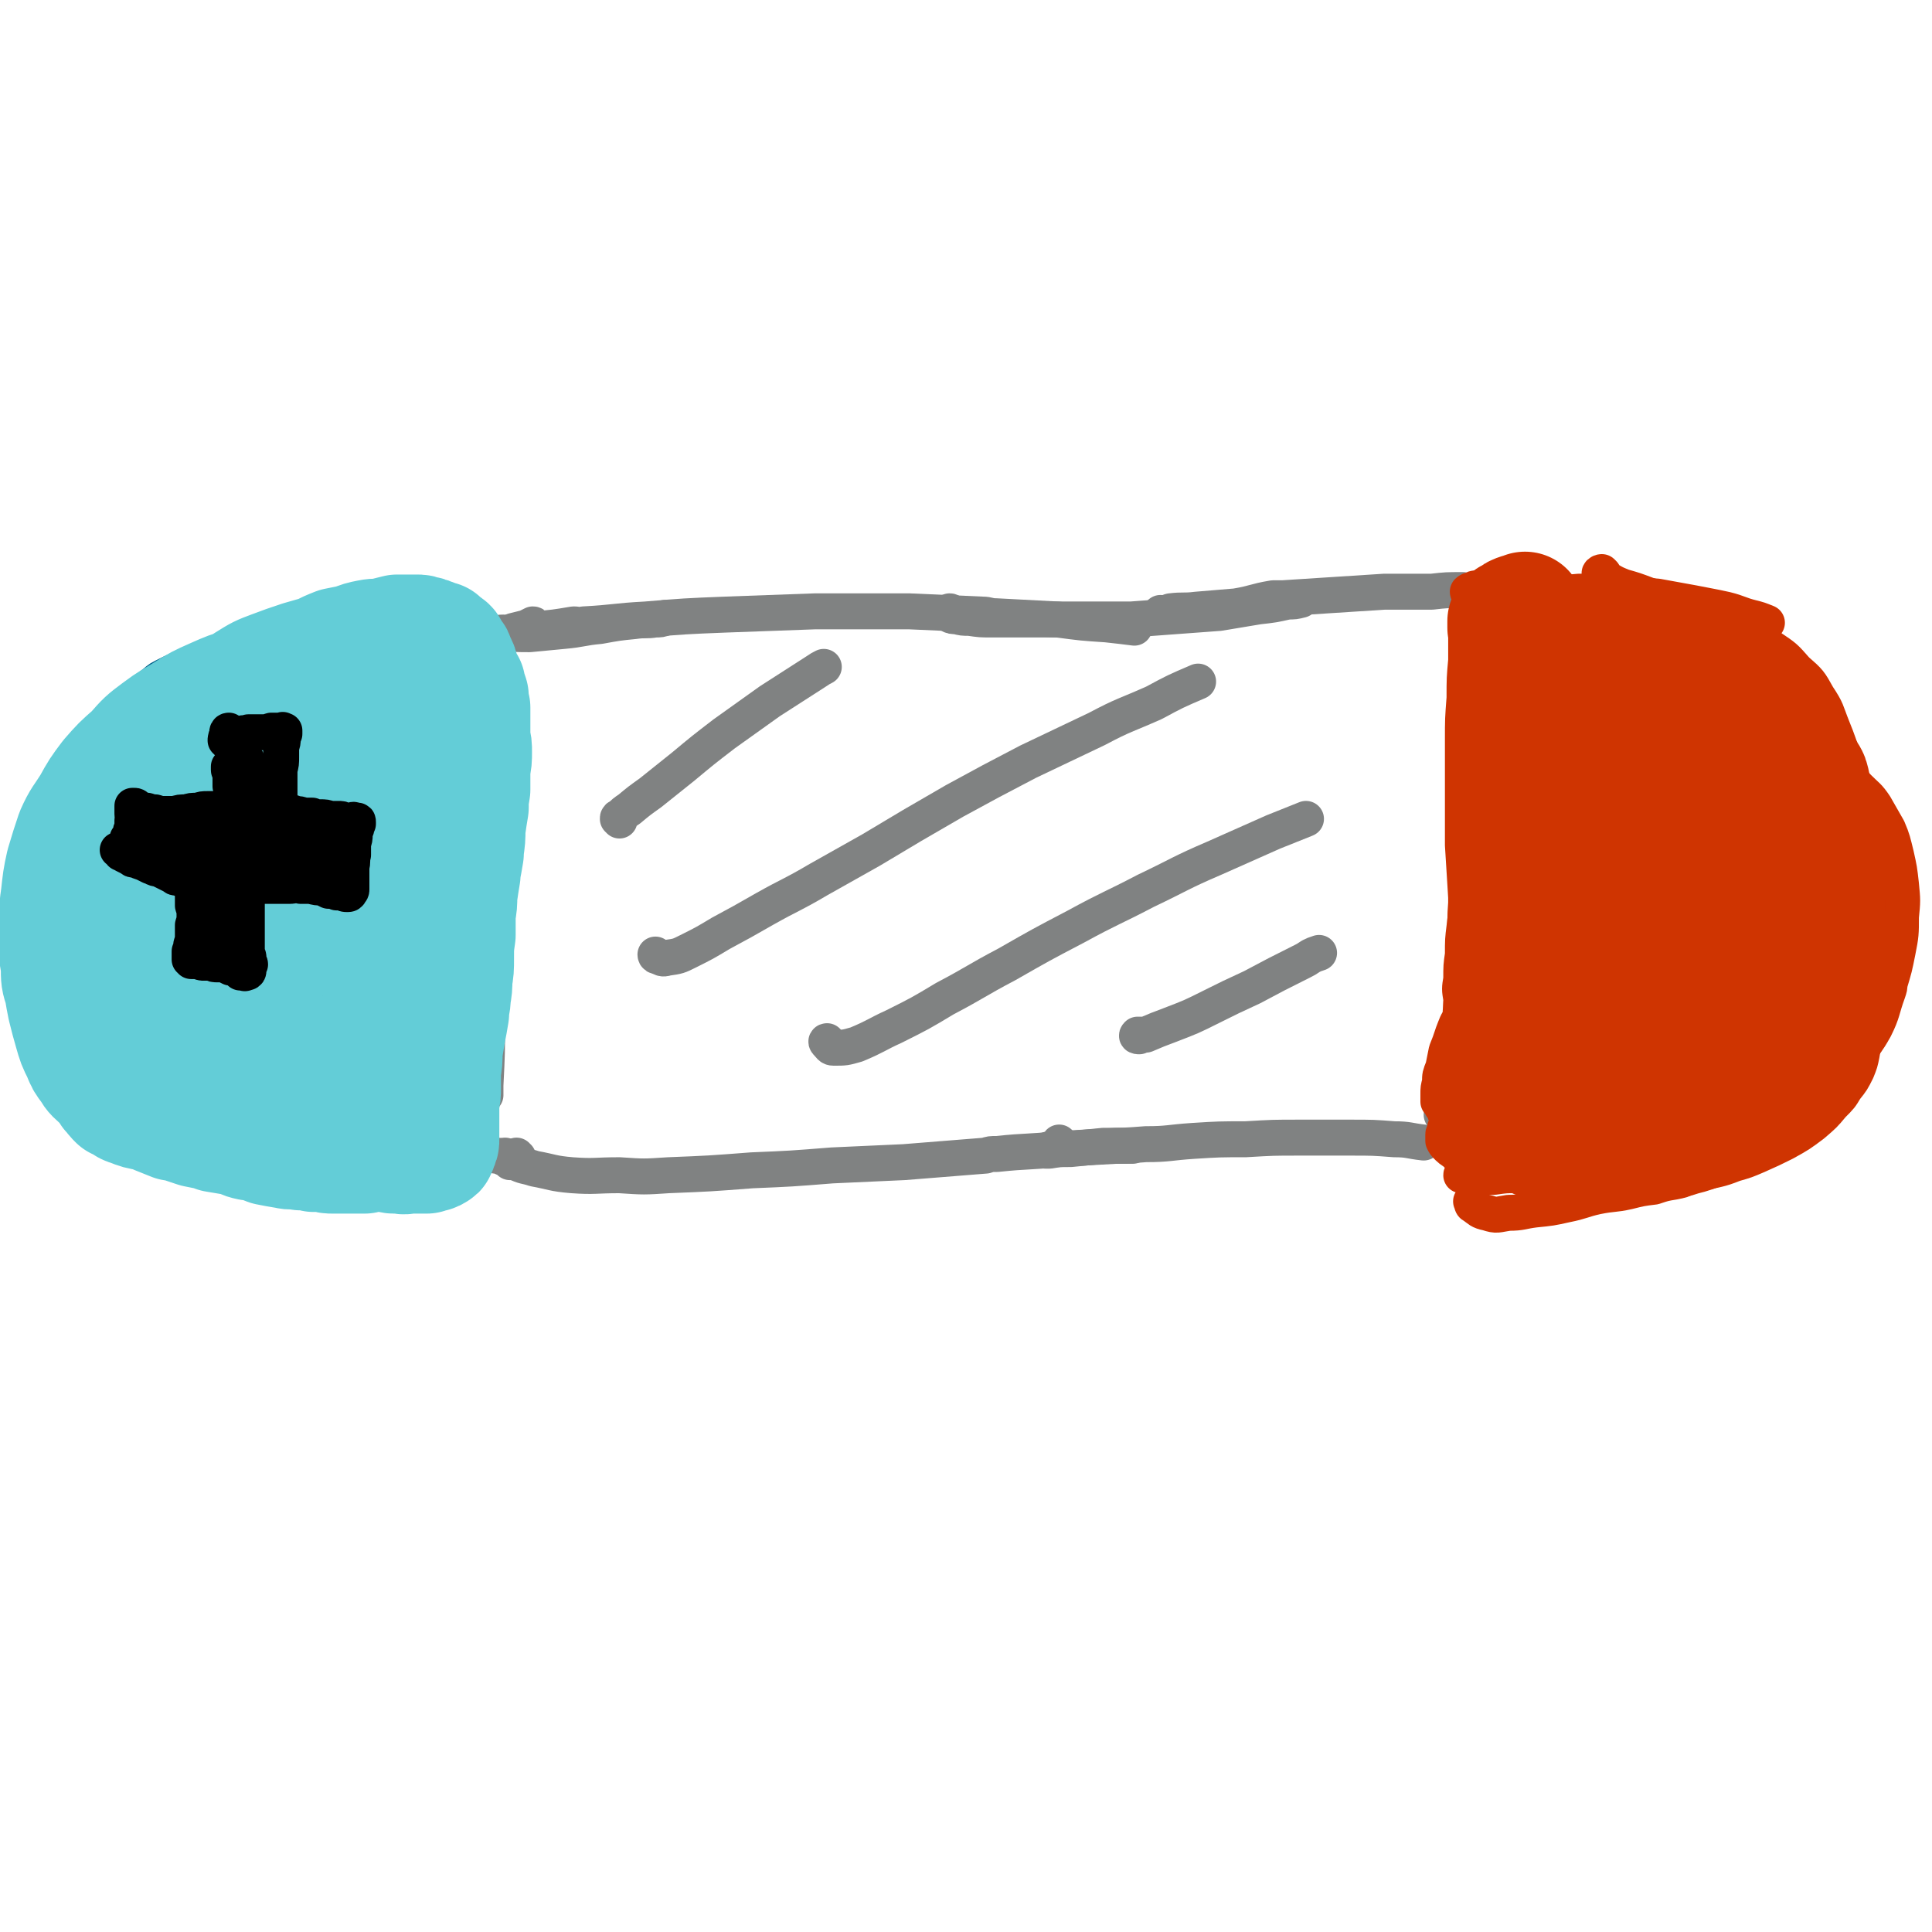
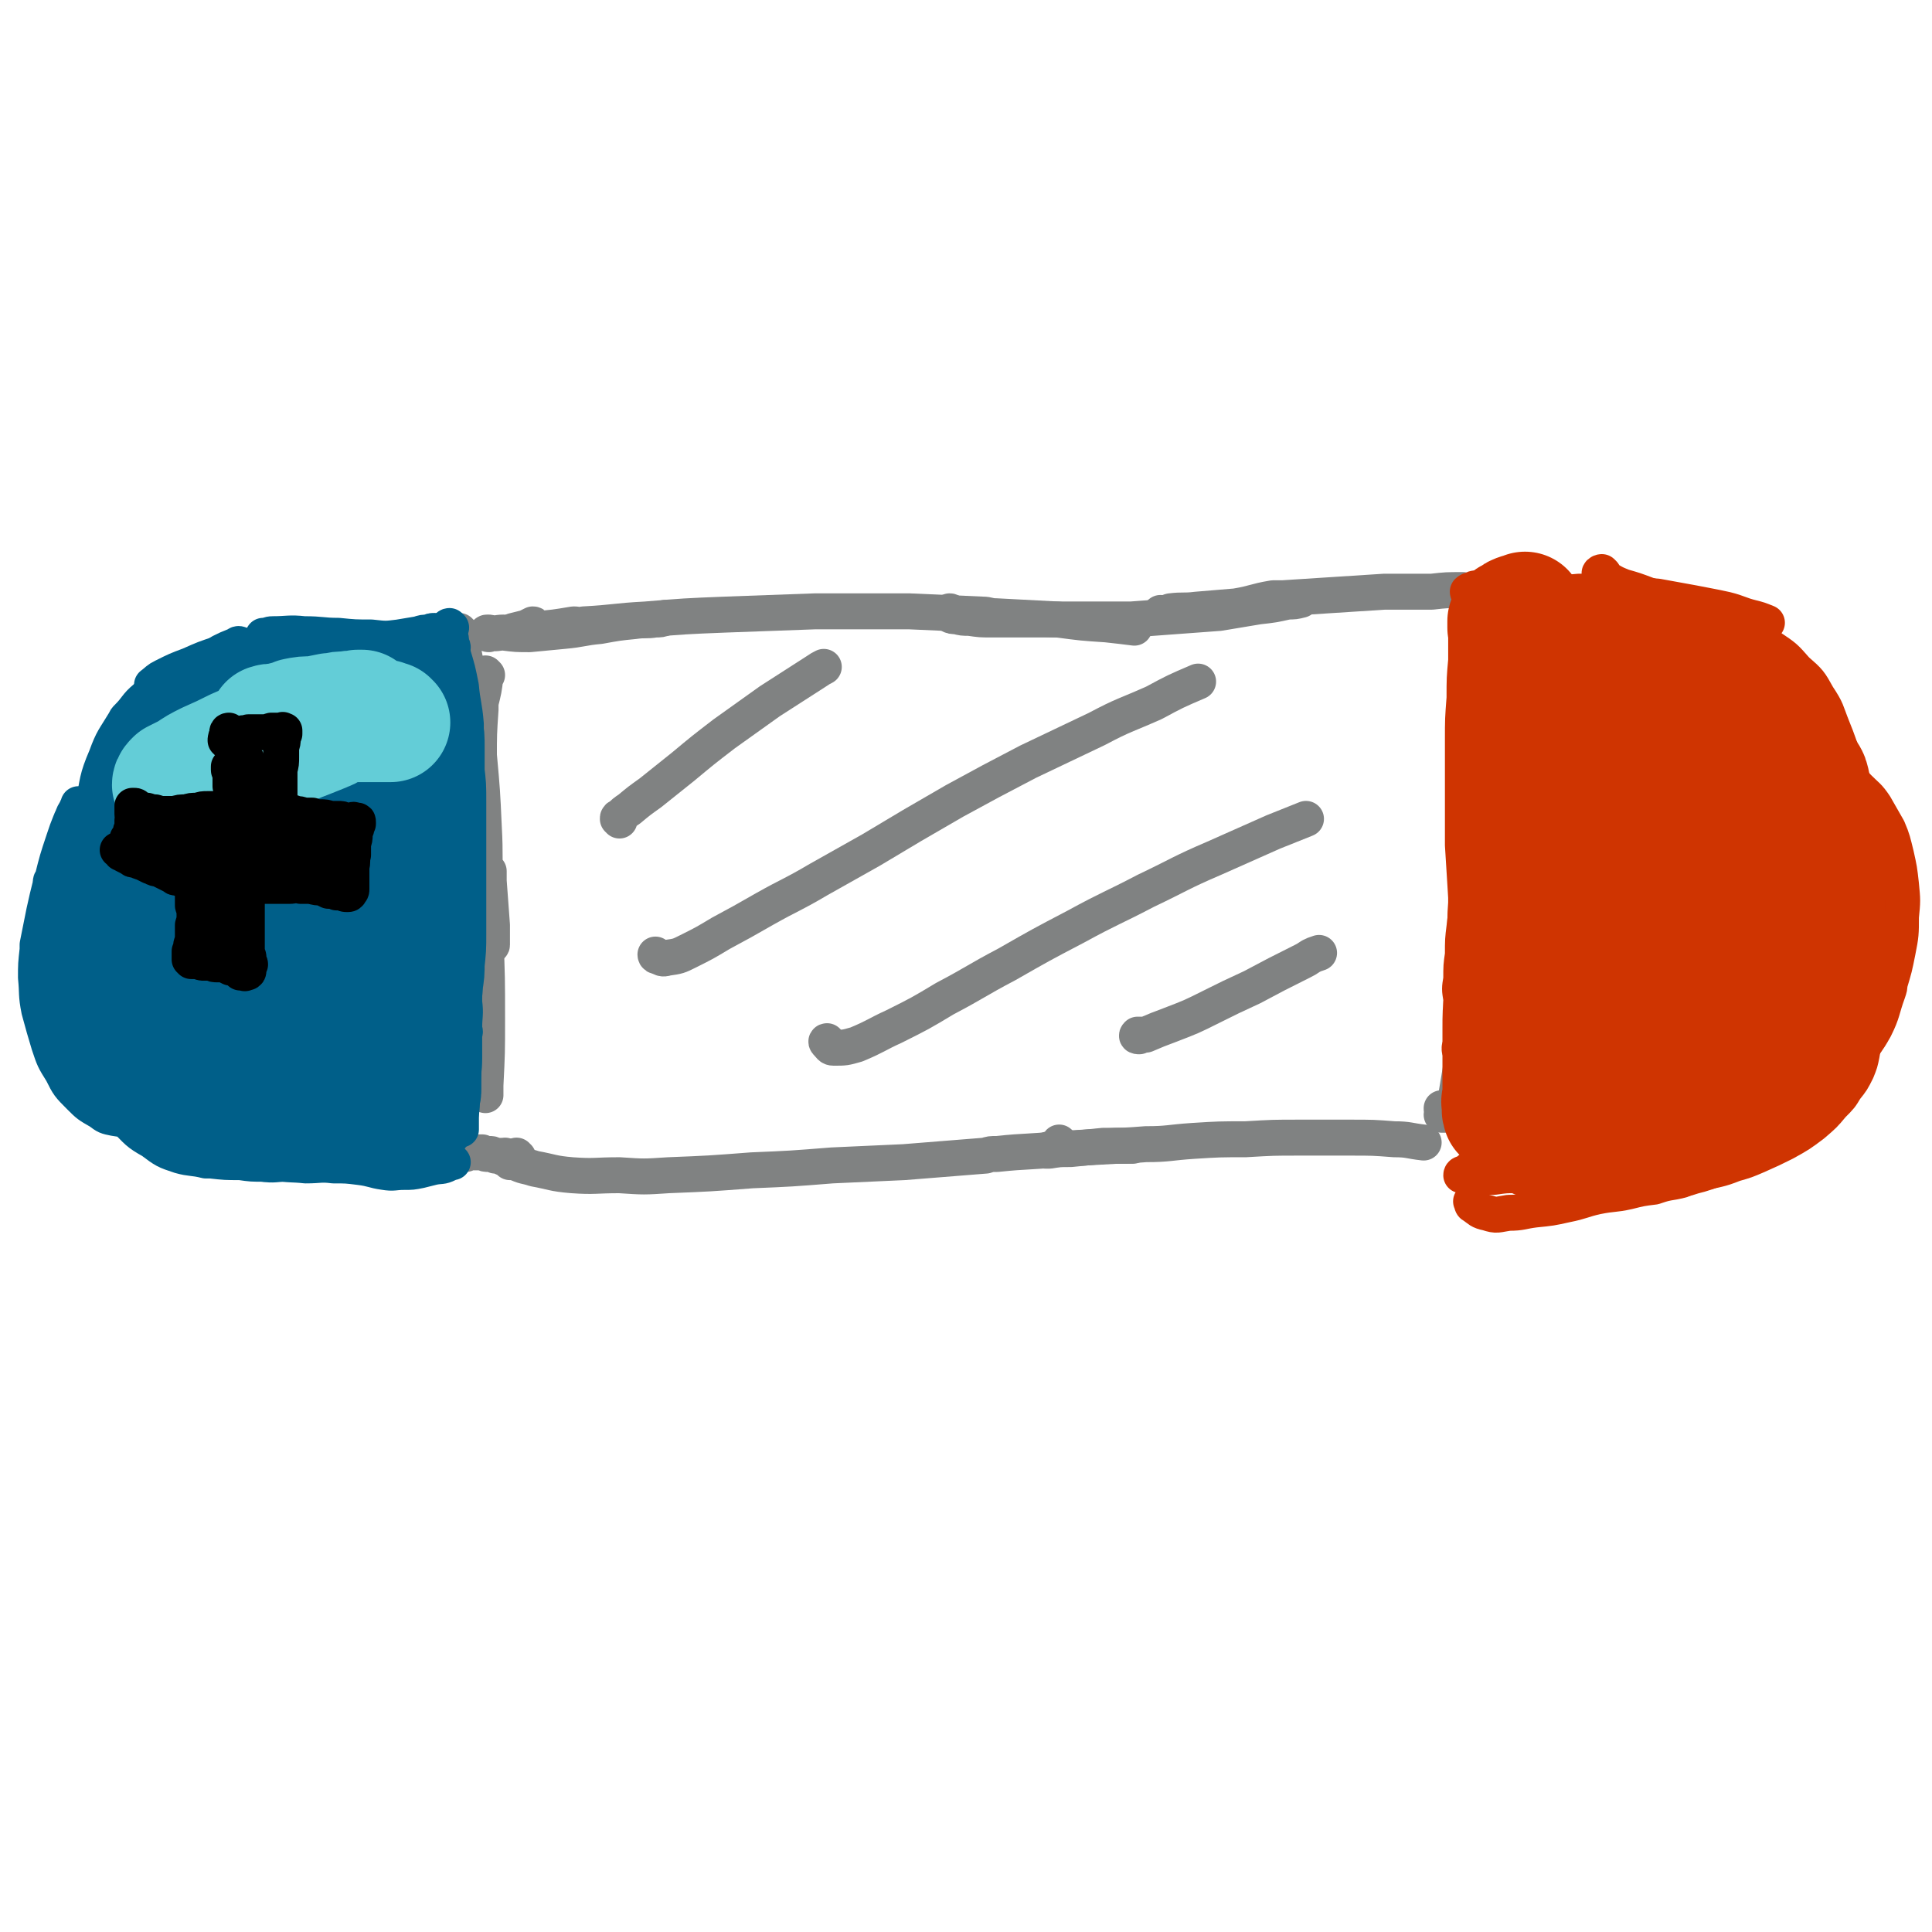
<svg xmlns="http://www.w3.org/2000/svg" viewBox="0 0 1182 1182" version="1.1">
  <g fill="none" stroke="#808282" stroke-width="22" stroke-linecap="round" stroke-linejoin="round">
    <path d="M282,387c0,0 -1,-1 -1,-1 0,0 0,0 0,0 1,5 1,5 2,9 2,13 3,13 5,26 3,21 3,21 5,41 2,22 2,22 3,44 1,18 0,18 1,36 0,10 1,10 1,20 0,2 0,2 0,3 1,5 1,5 2,11 0,0 0,0 0,1 0,1 1,2 1,1 0,-5 0,-6 0,-12 -1,-14 -1,-14 -2,-27 0,-3 0,-3 0,-6 " />
    <path d="M298,413c0,0 -1,-1 -1,-1 -1,1 0,1 0,2 -1,8 -1,8 -3,16 0,2 0,2 0,4 -1,15 -1,15 -1,30 0,26 0,26 1,52 1,28 2,28 3,57 1,25 1,25 1,51 0,20 0,20 -1,40 0,3 0,3 0,6 " />
    <path d="M299,388c-1,0 -2,-1 -1,-1 0,0 0,0 1,0 5,1 5,0 9,0 8,1 8,1 16,1 10,-1 10,-1 21,-2 11,-1 11,-2 22,-3 11,-2 11,-2 21,-3 7,-1 7,0 13,-1 3,0 3,0 6,-1 " />
    <path d="M327,383c0,0 0,-1 -1,-1 -2,1 -2,1 -4,2 -4,1 -4,1 -8,2 0,0 0,0 0,0 1,0 1,0 2,0 5,0 5,0 11,-1 12,-1 12,-1 24,-3 3,0 3,1 6,0 19,-1 19,-2 38,-3 24,-2 24,-2 49,-3 27,-1 27,-1 55,-2 28,0 28,0 57,0 22,1 22,1 45,2 4,0 4,1 8,1 19,1 19,1 38,2 15,2 15,2 30,3 9,1 9,1 17,2 " />
    <path d="M582,375c0,0 0,-1 -1,-1 0,0 0,1 0,1 0,1 -1,1 0,1 1,1 2,1 4,1 4,1 4,1 8,1 7,1 7,1 13,1 8,0 8,0 16,0 11,0 11,0 21,0 12,0 12,0 23,0 13,0 13,0 26,0 14,-1 14,-1 27,-2 14,-1 14,-1 27,-2 12,-2 12,-2 24,-4 9,-1 9,-1 18,-3 4,0 4,0 8,-1 " />
    <path d="M711,376c0,0 -1,-1 -1,-1 0,0 0,1 0,1 3,0 3,-1 6,-2 8,-1 8,0 16,-1 12,-1 12,-1 24,-2 12,-2 11,-3 23,-5 3,0 3,0 6,0 15,-1 15,-1 31,-2 16,-1 16,-1 31,-2 14,0 14,0 29,0 9,-1 9,-1 19,-1 " />
    <path d="M310,708c0,0 -1,-1 -1,-1 2,1 3,3 6,4 6,3 6,2 12,4 11,2 11,3 23,4 14,1 14,0 29,0 15,1 15,1 30,0 25,-1 25,-1 51,-3 24,-1 24,-1 49,-3 22,-1 22,-1 44,-2 25,-2 25,-2 50,-4 3,-1 3,-1 7,-1 19,-2 19,-1 37,-3 18,-1 18,-1 36,-2 5,0 5,0 10,0 " />
-     <path d="M911,361c0,0 0,0 -1,-1 -1,0 -1,1 -2,1 -3,0 -4,-1 -5,0 -2,2 -2,3 -2,6 -1,6 -1,6 -1,12 0,10 1,10 1,20 1,14 1,14 1,28 1,13 1,13 1,26 0,3 0,3 0,6 0,18 0,18 0,36 0,20 0,20 0,39 0,22 1,22 0,43 -1,17 -1,18 -5,34 -1,9 -2,9 -5,17 " />
    <path d="M649,700c0,0 -1,-1 -1,-1 -1,1 -1,2 -3,3 -2,1 -4,1 -5,2 -1,0 1,0 2,0 6,-1 6,-1 13,-1 10,-1 10,-1 20,-2 13,0 13,0 26,-1 14,0 14,-1 29,-2 16,-1 16,-1 32,-1 17,-1 17,-1 33,-1 15,0 16,0 31,0 14,0 14,0 27,1 9,0 9,1 18,2 " />
    <path d="M883,679c0,0 -1,-1 -1,-1 0,1 0,2 1,3 0,1 -1,1 -1,1 1,0 1,0 2,0 1,0 1,0 2,-1 2,-1 2,-2 3,-4 1,-3 1,-4 2,-7 1,-6 1,-6 2,-12 1,-6 1,-6 2,-13 0,-6 0,-6 1,-12 0,-1 0,-1 0,-3 0,-7 0,-7 1,-14 0,-1 0,-1 0,-2 0,-9 0,-9 0,-19 0,-10 0,-10 0,-20 0,-9 0,-10 0,-19 0,-10 1,-10 1,-20 1,-7 1,-7 2,-15 0,-8 0,-8 1,-16 0,-5 0,-5 0,-11 0,-2 0,-3 0,-5 0,-1 -1,0 -1,0 -1,0 -1,0 -1,0 0,3 0,3 -1,6 0,0 0,0 0,1 -1,9 -1,9 -1,17 0,10 0,10 0,21 0,15 0,15 0,30 0,16 0,16 0,32 0,16 0,16 0,32 0,2 0,2 0,5 0,11 -1,11 -1,23 " />
    <path d="M317,708c-1,0 -1,-1 -1,-1 -1,1 -1,2 -2,3 0,0 0,0 -1,0 0,1 0,1 0,1 -1,0 -1,0 -1,0 -1,-1 -1,-1 -2,-2 -1,0 -1,0 -3,-1 -2,-1 -2,-1 -4,-1 -2,-1 -2,-1 -4,-1 -2,0 -2,0 -4,-1 -3,0 -3,0 -5,0 0,0 0,0 -1,0 -2,0 -2,0 -4,1 -2,0 -2,0 -4,0 -1,0 -1,0 -2,0 -1,0 -1,0 -1,0 -1,-1 -1,-1 -1,-2 0,-1 0,-1 0,-3 0,-3 0,-3 0,-6 1,-5 0,-5 0,-9 0,-8 1,-8 0,-16 0,-12 0,-12 0,-24 0,-8 0,-8 -1,-16 " />
    <path d="M379,502c0,-1 0,-1 -1,-1 0,-1 0,-1 1,-1 3,-3 3,-3 6,-5 6,-5 6,-5 13,-10 10,-8 10,-8 20,-16 12,-10 12,-10 25,-20 14,-10 14,-10 28,-20 14,-9 14,-9 28,-18 3,-2 3,-2 5,-3 " />
    <path d="M402,585c0,0 -1,-1 -1,-1 0,0 0,1 1,1 3,1 3,2 6,1 7,-1 7,-1 13,-4 10,-5 10,-5 20,-11 13,-7 13,-7 27,-15 16,-9 16,-8 33,-18 16,-9 16,-9 32,-18 25,-15 25,-15 51,-30 22,-12 22,-12 45,-24 21,-10 21,-10 42,-20 17,-9 17,-8 35,-16 13,-7 13,-7 27,-13 " />
    <path d="M507,638c-1,0 -1,-1 -1,-1 -1,0 0,1 0,1 2,2 2,3 4,3 7,0 7,0 14,-2 12,-5 12,-6 23,-11 16,-8 16,-8 31,-17 19,-10 19,-11 38,-21 21,-12 21,-12 42,-23 22,-12 22,-11 43,-22 21,-10 21,-11 42,-20 18,-8 18,-8 36,-16 10,-4 10,-4 20,-8 " />
    <path d="M697,634c-1,0 -2,0 -1,-1 1,0 2,0 5,0 7,-3 7,-3 15,-6 13,-5 13,-5 25,-11 12,-6 12,-6 25,-12 15,-8 15,-8 31,-16 2,-1 2,-1 5,-3 2,-1 2,-1 5,-2 " />
  </g>
  <g fill="none" stroke="#005F89" stroke-width="22" stroke-linecap="round" stroke-linejoin="round">
    <path d="M267,387c-1,0 -1,-1 -1,-1 -2,0 -2,0 -4,1 -3,0 -3,0 -6,1 -6,1 -6,1 -12,2 -8,1 -8,1 -17,0 -10,0 -10,0 -20,-1 -10,0 -10,-1 -21,-1 -9,-1 -10,0 -19,0 -3,0 -3,1 -6,1 " />
    <path d="M242,405c0,0 -1,-1 -1,-1 -1,0 -1,0 -1,0 -3,1 -3,1 -6,1 -4,-1 -4,-1 -9,-3 -5,-1 -5,-1 -9,-3 -6,-2 -6,-2 -12,-3 -7,-1 -7,-2 -14,-2 -9,-1 -9,-1 -17,-1 -10,1 -10,1 -20,2 -10,2 -10,2 -19,5 -9,3 -9,3 -18,7 -8,3 -8,3 -16,7 -4,2 -3,2 -7,5 " />
    <path d="M147,395c0,-1 -1,-1 -1,-1 -1,0 -1,1 -2,1 -5,2 -5,2 -9,4 -7,5 -7,5 -14,9 -7,4 -7,4 -14,7 -1,1 -1,1 -2,2 -8,5 -9,4 -16,10 -6,5 -5,6 -11,12 -1,1 -1,1 -2,3 -6,10 -7,10 -11,21 -6,14 -5,15 -8,30 -3,14 -4,14 -5,28 -1,19 -1,19 -1,38 1,16 1,16 4,32 3,14 5,14 9,27 " />
    <path d="M277,711c0,0 -1,-1 -1,-1 -1,0 -1,1 -2,2 -4,2 -4,1 -9,2 -4,1 -4,1 -8,2 -5,1 -5,1 -10,1 -6,0 -6,1 -12,0 -7,-1 -7,-2 -15,-3 -8,-1 -8,-1 -16,-1 -8,-1 -8,0 -17,0 -9,-1 -9,0 -18,-2 -8,-1 -8,-1 -16,-3 -10,-3 -10,-4 -21,-7 -7,-3 -7,-2 -15,-5 -3,-1 -3,-1 -5,-2 " />
    <path d="M88,684c0,-1 0,-2 -1,-1 -2,0 -2,1 -5,1 -6,1 -6,1 -12,0 -5,-1 -5,-1 -9,-4 -7,-4 -7,-4 -12,-9 -7,-7 -7,-7 -11,-15 -5,-8 -5,-8 -8,-17 -3,-10 -3,-10 -6,-21 -2,-10 -1,-10 -2,-20 0,-8 0,-8 1,-17 0,-1 0,-1 0,-3 2,-10 2,-10 4,-20 2,-9 2,-9 4,-17 0,-2 0,-2 1,-3 3,-12 3,-12 7,-24 2,-6 2,-6 4,-11 1,-1 0,-1 1,-2 1,-3 1,-3 3,-6 0,-1 0,-1 1,-1 0,-1 0,-2 0,-2 0,1 0,1 0,2 -1,4 -2,4 -3,7 -2,6 -2,6 -3,12 -2,9 -3,9 -4,18 -1,10 -1,10 -2,21 0,11 0,11 0,23 1,13 1,13 3,25 2,12 2,12 5,24 3,12 3,12 8,24 5,10 5,10 12,20 6,9 6,9 13,17 7,7 7,8 16,13 8,6 8,6 17,9 7,2 8,1 16,3 1,0 1,0 3,0 9,1 9,1 18,1 7,1 7,1 15,1 " />
    <path d="M209,705c0,0 0,-1 -1,-1 -4,1 -4,2 -9,4 -6,2 -6,1 -12,2 -6,1 -6,2 -12,2 -7,0 -7,1 -14,0 -7,-1 -7,-1 -14,-3 -8,-2 -9,-2 -16,-6 -9,-5 -9,-5 -16,-12 -7,-7 -7,-8 -13,-16 -1,-2 -1,-2 -2,-4 " />
    <path d="M276,384c0,0 -1,-1 -1,-1 -1,0 -1,1 -1,1 -2,2 -2,2 -3,3 -1,1 -1,1 -1,2 " />
    <path d="M277,396c0,-1 -1,-1 -1,-1 0,-1 0,-1 0,-2 0,-2 0,-2 -1,-5 0,0 0,0 0,0 0,0 0,0 0,0 0,1 0,2 0,3 1,5 2,5 2,9 3,10 3,10 5,20 1,11 2,11 3,23 0,11 0,11 0,23 0,14 0,14 0,28 0,12 0,12 0,23 -1,10 0,10 -1,20 0,7 0,7 -1,14 -1,3 -1,5 -2,5 0,1 0,-1 0,-3 " />
    <path d="M285,469c-1,0 -1,-2 -1,-1 -2,3 -2,3 -3,7 -1,8 -1,8 -2,16 -1,8 -1,8 -1,17 -1,8 -1,8 0,17 0,8 0,8 1,17 1,9 2,9 2,18 1,8 1,8 2,16 0,9 1,9 1,18 0,10 0,10 0,19 1,8 0,8 0,16 0,2 1,2 0,3 0,8 0,8 0,15 0,9 -1,9 -1,18 0,7 0,7 -1,13 0,5 0,5 0,10 0,1 0,1 0,3 " />
  </g>
  <g fill="none" stroke="#CF3401" stroke-width="22" stroke-linecap="round" stroke-linejoin="round">
    <path d="M904,361c0,0 -1,-1 -1,-1 -1,0 -1,0 -3,1 -1,0 -2,1 -2,1 0,1 1,1 3,2 4,0 4,0 8,0 5,1 5,1 11,1 10,0 10,0 20,0 9,-1 9,-1 17,-1 8,0 8,0 15,1 6,0 6,1 12,1 5,1 5,1 9,1 2,0 2,0 5,1 " />
    <path d="M910,368c0,0 0,-1 -1,-1 0,0 0,1 0,1 -1,-1 -2,-2 -1,-2 1,0 3,0 6,0 6,-1 6,0 12,-1 9,-1 9,-1 19,-2 10,0 10,0 21,-1 12,0 12,0 24,1 12,1 12,1 24,2 11,2 11,2 22,4 10,2 11,2 20,4 8,2 8,3 16,5 4,1 4,1 9,3 " />
    <path d="M981,351c0,0 -1,-1 -1,-1 -1,0 -2,1 -1,1 1,2 1,2 4,3 5,3 5,3 10,5 7,2 7,2 15,5 9,3 9,3 19,6 9,4 9,3 19,7 10,4 10,4 19,9 9,5 10,4 18,10 9,6 9,6 16,14 8,7 8,7 13,16 6,9 5,9 9,19 4,10 4,10 7,21 2,11 2,11 4,22 1,7 1,7 2,14 0,1 0,1 0,2 0,4 1,4 1,7 " />
    <path d="M1132,482c0,0 -1,-2 -1,-1 -1,1 0,2 0,4 -1,3 -1,3 0,5 1,3 1,3 2,6 2,4 2,4 4,8 1,4 1,4 2,9 1,6 1,6 1,12 1,6 1,6 1,12 1,2 1,2 1,3 1,7 1,7 2,13 0,1 -1,1 0,3 0,6 0,6 0,12 0,1 0,1 0,2 0,7 1,7 0,14 -1,4 -1,5 -4,8 -2,3 -3,2 -5,4 " />
    <path d="M1101,462c0,0 0,-1 -1,-1 0,0 1,0 1,0 0,0 1,0 1,0 2,0 2,0 4,1 3,1 3,1 5,2 4,2 4,2 8,4 4,2 4,2 9,5 5,4 5,5 9,9 5,5 6,5 10,11 4,7 4,7 8,14 3,7 3,8 5,16 2,9 2,9 3,18 1,10 1,10 0,20 0,10 0,11 -2,21 -2,10 -2,10 -5,20 0,2 0,2 -1,5 -4,11 -3,12 -8,22 -5,9 -6,9 -11,17 -1,2 -1,1 -2,3 " />
    <path d="M1138,623c-1,-1 -1,-2 -1,-1 0,1 1,2 1,5 1,4 1,4 1,8 0,5 1,5 0,10 -1,5 -1,5 -3,10 -3,6 -3,6 -7,11 -3,5 -3,5 -8,10 -5,6 -5,6 -12,12 -8,6 -8,6 -17,11 -8,4 -8,4 -17,8 -7,3 -7,3 -14,5 -10,4 -10,3 -21,6 -9,2 -9,2 -18,4 -6,1 -7,1 -13,2 -5,0 -5,0 -10,1 " />
    <path d="M1034,712c0,0 -1,-1 -1,-1 1,1 2,1 3,3 1,0 1,0 1,0 0,2 0,2 0,3 -2,2 -2,2 -4,3 -4,2 -4,2 -9,3 -6,1 -6,1 -12,3 -8,1 -8,1 -16,3 -9,2 -9,1 -19,3 -9,2 -9,3 -19,5 -9,2 -9,2 -19,3 -8,1 -8,2 -16,2 -7,1 -7,2 -13,0 -5,-1 -5,-2 -8,-4 -2,-1 -1,-1 -2,-3 " />
    <path d="M898,380c0,0 -1,-1 -1,-1 -1,3 0,4 0,9 0,8 0,8 0,16 -1,11 -1,11 -1,23 -1,13 -1,13 -1,26 0,15 0,15 0,30 0,14 0,14 0,29 0,2 0,2 0,5 1,16 1,16 2,32 0,6 0,6 0,12 " />
-     <path d="M905,601c0,0 -1,-1 -1,-1 -2,7 -2,8 -3,16 0,2 0,2 0,3 -2,7 -2,7 -3,13 -1,7 -2,7 -3,14 -1,2 -1,2 -2,5 " />
-     <path d="M895,623c0,0 -1,-1 -1,-1 -3,4 -3,5 -5,10 -2,6 -2,6 -4,11 -1,5 -1,5 -2,10 -2,5 -2,5 -2,9 -1,4 -1,4 -1,7 0,3 0,3 0,5 1,1 1,1 2,3 1,1 1,1 2,3 0,1 0,1 1,3 0,1 0,1 1,2 0,0 0,0 0,1 0,1 0,1 0,1 -1,1 -1,1 -1,2 -1,1 -1,1 -1,2 0,2 -1,2 -1,3 0,2 0,2 0,4 1,2 1,2 3,4 2,2 3,2 5,4 4,2 4,2 9,3 5,2 5,3 11,4 6,1 6,1 13,1 7,1 7,1 14,1 5,0 5,0 11,-1 3,0 3,0 7,-1 0,0 0,0 1,0 0,0 0,0 0,0 " />
    <path d="M903,715c-1,0 -1,-1 -1,-1 -3,1 -3,2 -6,4 -1,0 -2,0 -2,1 0,0 0,0 1,0 4,1 4,1 8,1 5,0 5,0 9,0 1,0 1,0 2,0 7,-1 7,-1 13,-1 8,-1 8,-1 16,-2 8,-1 8,-1 17,-2 8,-1 8,-1 16,-2 2,0 2,0 3,0 7,-1 7,-1 13,-2 7,-1 7,-1 14,-3 5,-2 5,-2 11,-4 0,0 0,-1 1,-1 " />
    <path d="M967,714c0,0 -1,-1 -1,-1 0,1 0,1 1,2 0,0 0,0 1,1 2,1 2,2 4,2 3,1 3,1 6,1 4,-1 4,-1 7,-2 3,0 3,0 6,-1 1,-1 1,-1 2,-1 0,0 0,1 -1,1 -2,1 -2,1 -5,2 -5,1 -5,1 -10,1 -7,1 -7,1 -14,0 -7,0 -7,0 -15,-1 -8,-2 -8,-2 -16,-4 -8,-2 -7,-2 -15,-5 -1,0 -1,0 -2,-1 " />
    <path d="M894,642c0,-1 -1,-1 -1,-1 0,0 1,0 1,0 0,1 -1,1 -1,1 0,0 1,-1 1,-2 0,0 0,0 0,-1 1,-1 1,-1 1,-3 0,-4 0,-4 0,-7 0,-4 -1,-4 -1,-8 0,-5 0,-5 0,-10 -1,-6 -1,-6 0,-12 0,-8 0,-8 1,-15 0,-9 0,-9 1,-17 1,-9 1,-9 2,-17 1,-8 1,-9 2,-17 0,-8 0,-8 2,-16 1,-8 0,-8 2,-16 1,-7 1,-7 3,-14 1,-5 1,-5 3,-10 1,-4 1,-4 2,-7 1,-2 1,-2 1,-4 0,0 0,0 0,-1 0,0 0,0 0,0 -1,2 0,2 -1,3 0,3 0,3 0,7 -1,7 -1,7 -1,14 -1,10 -1,10 -1,21 -1,14 -1,14 -1,28 -1,18 -1,18 -1,36 0,6 0,6 0,12 " />
  </g>
  <g fill="none" stroke="#CF3401" stroke-width="73" stroke-linecap="round" stroke-linejoin="round">
    <path d="M986,531c0,0 -1,0 -1,-1 -1,0 0,0 -1,-1 -2,-2 -3,-2 -5,-5 -2,-2 -2,-2 -3,-4 -1,-3 -1,-3 0,-5 0,-3 0,-3 1,-5 1,-1 3,-3 4,-2 2,3 2,5 2,11 2,9 1,9 2,18 1,11 1,11 2,22 1,3 1,4 1,5 0,0 0,-1 0,-2 -1,-5 -2,-5 -3,-10 -1,-9 -2,-9 -3,-18 -2,-13 -2,-13 -3,-25 -1,-11 -1,-11 -2,-22 -1,-13 -1,-13 -2,-25 -1,-5 -1,-5 -2,-11 0,0 0,0 0,-1 -1,-1 -1,-3 -2,-2 -1,1 -1,2 -2,5 -2,9 -2,10 -3,19 -1,2 -1,2 -1,3 -1,9 -1,9 -2,19 0,1 0,1 0,3 0,7 0,7 0,13 0,1 0,1 0,2 0,3 0,4 0,6 0,1 0,0 0,-1 0,-5 0,-5 -1,-9 -1,-9 -1,-9 -3,-18 -2,-12 -2,-12 -5,-23 -2,-11 -2,-11 -5,-22 -2,-8 -2,-8 -5,-15 -1,-4 -1,-4 -4,-7 -1,-2 -1,-2 -2,-3 -1,0 -1,0 -2,0 0,0 0,0 0,0 0,0 0,0 0,1 0,0 0,0 0,0 1,0 1,0 1,0 1,-1 1,-1 2,-2 0,-2 0,-2 1,-3 0,-2 0,-2 0,-3 0,-2 0,-2 1,-4 0,-1 0,-1 0,-3 1,-1 0,-1 1,-2 0,0 0,0 1,-1 2,0 2,0 3,0 3,1 3,1 5,2 5,1 4,1 8,3 5,1 5,1 9,2 4,1 4,1 7,1 3,1 3,1 5,1 1,0 1,0 2,0 0,-1 0,-2 -1,-2 -2,-2 -2,-2 -4,-3 -3,-2 -3,-2 -6,-3 -4,-2 -4,-2 -8,-4 -3,-1 -3,-1 -6,-2 -3,0 -3,0 -6,-1 -1,0 -1,0 -2,-1 0,0 0,0 0,0 1,0 1,0 2,0 3,1 3,1 6,1 5,1 5,1 9,2 4,1 4,0 8,1 1,0 1,0 1,0 6,1 6,1 12,2 5,1 5,1 11,1 6,0 6,0 11,1 5,0 5,0 11,1 4,0 4,0 9,1 3,0 3,0 6,1 4,1 4,1 8,1 3,1 3,1 7,2 0,0 0,0 1,1 2,1 3,1 5,2 3,2 3,2 5,4 3,2 2,2 5,4 0,0 0,0 0,0 3,3 3,3 6,6 2,2 2,2 4,4 1,1 1,1 1,1 3,4 3,4 5,7 3,3 3,3 5,5 2,4 2,4 5,7 0,0 0,0 0,1 3,4 3,3 5,7 2,3 2,3 4,7 2,3 2,3 4,7 2,3 2,3 3,8 1,4 1,4 2,9 1,5 1,5 2,10 1,5 1,5 1,10 1,5 1,5 1,11 1,5 1,5 1,10 0,5 0,5 1,10 0,5 0,5 1,10 0,5 0,5 0,10 1,5 1,5 1,10 0,4 0,4 0,9 0,4 0,4 -1,8 0,4 0,4 -1,8 -1,4 -1,4 -2,8 -1,4 -1,4 -3,8 -1,5 -2,5 -4,9 -2,4 -2,4 -4,8 -2,4 -2,4 -5,7 -2,4 -2,4 -4,7 -3,4 -3,4 -5,7 -3,4 -3,4 -6,7 -3,4 -3,4 -6,7 -3,3 -3,3 -6,7 -4,3 -4,3 -7,6 -3,2 -3,2 -7,5 -3,2 -3,2 -6,4 -4,2 -4,2 -7,3 -4,2 -4,2 -8,4 -3,1 -3,1 -7,2 -3,1 -3,1 -7,2 -3,0 -3,0 -7,0 -3,1 -3,1 -7,1 -3,1 -3,1 -6,1 -1,0 -1,0 -1,0 -4,1 -4,1 -8,1 -4,1 -4,1 -8,1 -3,0 -3,0 -7,0 -3,0 -3,-1 -6,-1 -3,-1 -3,-1 -7,-1 -3,0 -3,0 -6,-1 -2,0 -2,0 -5,0 -3,0 -3,0 -5,0 -3,0 -3,0 -5,0 -2,-1 -2,-1 -3,-1 -1,0 -1,-1 -2,-1 -1,-1 -1,0 -2,-1 -1,-1 -1,-1 -2,-2 -1,-1 -1,-1 -1,-3 -1,-1 0,-1 -1,-2 0,-1 0,-1 0,-1 0,-2 0,-2 0,-4 -1,-2 -1,-2 -1,-5 0,-3 0,-3 0,-6 0,-4 1,-4 1,-8 1,-6 1,-6 2,-11 1,-8 1,-8 3,-15 1,-8 1,-8 2,-16 2,-9 2,-9 3,-17 1,-9 0,-9 2,-19 1,-8 1,-8 2,-17 1,-8 1,-8 3,-16 1,-6 2,-6 3,-13 1,-5 1,-5 2,-9 1,-3 1,-3 2,-5 0,-1 0,-1 1,-1 0,1 0,2 0,4 -1,6 -1,6 -2,12 -3,10 -3,10 -5,20 -3,12 -3,12 -5,24 -2,12 -3,12 -4,23 -2,10 -2,10 -2,19 -1,7 -1,7 -1,15 -1,4 -1,4 0,8 0,0 1,1 1,1 2,-2 2,-3 3,-7 2,-8 2,-8 4,-16 3,-13 3,-13 6,-25 5,-19 4,-19 9,-37 4,-18 4,-18 8,-35 3,-12 3,-12 6,-24 2,-7 1,-7 3,-14 1,-2 3,-5 3,-4 0,1 0,4 -1,8 -2,13 -2,13 -4,25 -1,20 -2,20 -2,41 0,20 0,20 2,40 2,12 2,12 6,24 2,5 3,6 7,10 2,2 3,3 5,2 2,-2 2,-4 3,-8 1,-1 1,-1 1,-3 3,-13 3,-13 5,-26 2,-20 1,-20 3,-39 4,-31 4,-31 8,-62 2,-18 3,-18 4,-35 1,-8 1,-8 1,-17 0,-2 0,-5 -1,-4 -1,3 -2,6 -4,11 -3,15 -3,15 -5,29 -3,20 -3,20 -3,39 -1,23 -2,24 1,47 1,14 2,14 6,28 1,4 1,4 3,8 1,0 1,0 1,0 2,0 3,0 3,-1 2,-8 2,-8 2,-17 2,-19 1,-19 2,-38 2,-20 2,-20 4,-40 1,-3 1,-3 2,-7 3,-15 2,-15 6,-29 2,-5 2,-5 4,-9 0,0 0,-1 0,-1 2,0 2,0 3,1 1,0 0,0 1,0 0,5 1,5 1,9 2,13 1,13 2,25 1,21 1,21 3,43 2,21 2,21 3,42 1,16 1,16 2,31 0,9 0,9 0,17 0,3 1,6 -1,6 -1,0 -2,-3 -4,-7 -4,-11 -4,-11 -7,-23 -4,-15 -4,-15 -7,-31 -1,-12 -2,-12 -1,-24 0,-9 1,-9 4,-17 3,-7 3,-8 9,-13 3,-4 5,-6 9,-5 3,1 4,5 5,10 1,12 0,12 -3,24 -3,16 -3,16 -9,31 -5,14 -5,14 -13,27 -6,11 -7,11 -15,20 -8,8 -9,8 -18,15 -9,6 -9,6 -19,11 -8,4 -8,4 -16,7 -4,1 -5,2 -9,1 -2,-1 -2,-2 -2,-4 3,-5 3,-5 8,-10 6,-5 6,-6 13,-10 9,-4 9,-3 18,-5 7,-2 8,-2 15,-2 4,0 5,0 8,2 2,2 2,3 1,5 -2,2 -3,2 -6,4 -7,2 -7,2 -13,3 -9,2 -9,2 -18,4 -10,1 -10,1 -19,3 -9,1 -9,2 -18,4 -7,2 -7,2 -14,4 -5,1 -5,1 -10,2 -2,1 -2,1 -4,1 0,0 0,0 0,0 1,-1 1,-1 3,-1 2,0 2,0 3,0 2,0 2,0 3,0 2,0 2,0 4,1 0,0 0,0 1,1 0,0 0,0 0,0 0,0 0,0 0,1 0,1 0,1 -1,3 -1,2 -1,2 -3,3 -1,2 -2,2 -3,3 -1,1 -1,1 -3,2 0,0 0,0 0,0 -1,1 -1,1 -2,1 -1,0 -1,0 -1,0 -1,0 -1,0 -1,1 0,0 0,0 0,0 -1,0 -1,0 -1,0 0,0 0,0 0,0 0,0 0,0 0,-1 -1,-1 0,-1 0,-3 -1,-3 -1,-3 0,-6 0,-5 0,-5 0,-9 0,-7 0,-7 0,-14 0,-9 0,-9 0,-18 0,-10 0,-10 1,-19 0,-10 0,-10 1,-21 0,-10 0,-10 1,-20 0,-11 0,-11 1,-21 1,-9 1,-9 1,-19 1,-8 1,-8 1,-17 0,-6 0,-6 1,-12 0,-5 0,-5 0,-10 1,-5 1,-5 2,-9 0,-4 0,-4 2,-8 0,-2 0,-3 1,-4 1,0 1,1 1,2 0,5 0,5 0,10 -1,6 -1,6 -2,13 0,5 0,5 -1,10 0,2 0,2 0,4 0,0 0,-1 0,-1 0,-2 0,-2 0,-4 -1,-5 -1,-5 -1,-9 -1,-7 -1,-7 -1,-14 0,-8 -1,-8 0,-16 0,-8 1,-8 1,-16 1,-8 1,-8 1,-16 0,-6 0,-6 0,-12 0,-4 0,-4 0,-9 -1,-4 0,-4 0,-7 -1,-2 0,-2 0,-4 0,-2 0,-2 0,-3 -1,-1 -1,0 -1,-1 -1,-1 -1,-1 -1,-1 -2,-3 -2,-3 -3,-6 -1,-1 0,-1 -1,-3 0,-1 0,-1 -1,-3 0,-1 0,-1 0,-2 0,-1 0,-1 0,-2 1,-1 1,-2 3,-2 2,-2 2,-2 5,-3 2,0 2,0 3,-1 " />
  </g>
  <g fill="none" stroke="#005F89" stroke-width="73" stroke-linecap="round" stroke-linejoin="round">
    <path d="M111,541c0,-1 0,-1 -1,-1 -2,-3 -1,-4 -3,-6 -1,-1 -2,-2 -3,-2 -2,1 -2,2 -2,4 -2,4 -2,5 -3,10 -2,8 -2,8 -4,16 -2,9 -1,9 -4,18 -2,8 -2,8 -5,15 -2,5 -2,5 -5,8 -2,1 -3,2 -4,1 -2,-2 -2,-4 -3,-7 -1,-8 -1,-8 -1,-16 0,-12 -1,-12 0,-23 1,-11 1,-11 3,-21 2,-9 2,-9 5,-16 2,-5 2,-6 5,-10 1,-1 2,-2 3,-1 2,2 2,3 3,7 0,8 0,8 0,17 -1,11 0,12 -2,23 -1,10 -1,10 -3,19 -1,6 -1,6 -3,11 0,1 -1,1 -2,1 -1,-2 -1,-3 -1,-6 -1,-7 -1,-7 0,-14 1,-11 1,-11 3,-22 2,-13 1,-14 5,-26 3,-12 4,-12 9,-23 3,-9 3,-9 7,-18 3,-6 4,-6 8,-12 1,-2 2,-3 4,-4 1,0 1,1 2,1 1,2 0,3 1,4 1,1 1,2 2,2 2,0 2,0 4,-1 3,-1 3,-2 6,-4 3,-3 3,-3 6,-6 3,-3 3,-4 6,-7 3,-4 3,-4 6,-7 3,-3 2,-3 5,-7 1,-1 1,-2 1,-3 0,0 -1,1 -1,3 -3,4 -3,4 -5,9 -4,9 -4,9 -8,18 -4,11 -4,11 -8,22 -4,12 -4,12 -7,24 -2,8 -2,9 -2,17 0,3 0,5 2,6 2,1 3,-1 6,-3 4,-4 4,-5 8,-9 1,-1 1,-1 1,-3 5,-7 5,-7 10,-14 0,-1 1,-1 1,-3 5,-7 5,-7 10,-15 5,-9 5,-9 10,-18 1,-2 1,-2 2,-3 4,-8 4,-8 8,-15 1,-2 1,-2 1,-3 3,-4 3,-4 6,-9 1,-1 1,-1 1,-1 2,-2 2,-2 4,-3 1,0 2,0 2,0 1,2 0,3 1,5 0,2 0,3 0,5 0,2 -1,2 0,3 0,1 1,1 2,1 1,-1 2,-1 3,-3 2,-4 2,-4 4,-7 2,-5 2,-5 4,-9 1,-3 1,-3 2,-6 1,-2 1,-2 1,-3 0,0 0,0 0,0 0,0 0,0 0,0 0,0 0,0 -1,1 0,0 0,0 0,0 0,0 0,0 0,1 1,0 1,0 2,1 1,2 1,2 3,3 2,1 2,1 4,2 2,1 2,1 5,1 3,1 3,1 6,1 3,-1 3,-1 5,-2 2,-1 2,-1 4,-2 2,0 2,0 4,-1 1,0 1,0 1,-1 1,0 1,0 2,-1 0,0 0,0 0,0 1,0 1,0 1,0 0,0 0,0 -1,0 0,0 0,0 0,0 -1,0 -1,-1 -1,-1 -1,0 -1,0 -1,-1 -1,0 -1,0 -1,0 -1,0 -1,-1 -2,-1 -1,0 -1,0 -2,0 -2,0 -2,0 -3,0 -2,0 -2,0 -5,0 -2,0 -2,0 -5,1 0,0 0,0 -1,0 -3,1 -3,1 -7,2 -4,1 -4,1 -8,2 -4,0 -4,0 -8,1 -1,0 -1,0 -1,0 -5,1 -5,1 -10,2 -4,1 -4,1 -9,2 -4,0 -4,0 -9,0 -5,1 -5,0 -9,1 -4,0 -4,0 -7,0 -4,0 -4,0 -9,0 -3,0 -3,0 -6,0 -4,0 -4,0 -7,1 -4,0 -4,0 -7,0 -2,1 -2,1 -4,1 -3,1 -3,1 -5,2 0,0 0,0 -1,0 -2,1 -2,1 -3,2 -3,1 -3,1 -5,3 0,0 0,0 -1,1 -2,2 -2,2 -4,4 -2,2 -2,2 -4,5 -3,5 -2,5 -4,9 -3,6 -3,6 -5,12 -2,6 -2,6 -4,13 -2,7 -2,8 -3,15 -2,7 -2,7 -3,15 -2,7 -2,7 -3,15 -1,8 -1,8 -2,15 -1,7 -1,7 -2,14 -1,7 -1,7 -1,13 -1,6 -1,6 -2,12 0,5 0,5 -1,10 0,5 0,5 0,9 -1,4 -1,4 -1,8 0,4 0,4 1,7 0,3 0,3 1,6 1,3 1,3 2,6 1,2 1,2 2,5 1,2 1,1 3,3 2,2 2,2 3,4 2,1 3,1 5,3 2,2 2,2 4,4 3,2 3,2 5,3 3,2 3,2 5,3 1,0 1,0 1,1 3,1 3,1 7,3 3,2 3,2 7,3 3,2 3,1 7,3 3,1 3,1 7,3 3,1 3,1 7,2 4,1 4,1 8,2 4,1 4,1 8,1 3,0 3,0 6,1 1,0 1,0 2,0 3,0 3,0 7,0 4,0 4,0 8,0 3,0 3,0 7,0 3,0 3,0 6,-1 4,0 4,0 7,0 3,-1 3,-1 6,-1 3,0 3,0 5,0 3,0 3,0 5,-1 2,0 2,0 4,0 0,0 0,0 0,0 2,-1 2,0 4,-1 2,0 2,0 3,-1 1,0 1,0 1,-1 1,0 2,0 2,-1 1,0 1,0 2,-1 1,-2 1,-2 1,-3 1,-2 1,-2 1,-4 1,-3 1,-3 2,-6 0,-1 0,-1 0,-2 1,-3 1,-3 2,-7 1,-6 1,-6 2,-11 0,-1 0,-1 0,-2 1,-5 1,-5 2,-10 0,-2 0,-2 0,-3 1,-5 1,-5 2,-11 1,-8 1,-8 2,-15 1,-8 1,-8 2,-15 0,-9 1,-9 1,-18 1,-8 1,-8 1,-17 0,-8 0,-8 0,-16 0,-8 0,-8 0,-16 0,-8 1,-8 1,-15 0,-7 0,-7 0,-14 1,-6 0,-6 1,-13 0,-6 0,-6 1,-12 0,-6 0,-6 1,-11 1,-3 1,-3 2,-7 1,-1 1,-1 2,-3 0,0 0,0 1,0 0,1 0,1 0,3 1,3 1,3 1,7 1,6 1,6 1,12 0,8 0,8 0,16 1,8 1,8 1,17 0,8 0,8 0,17 0,9 0,9 0,17 0,9 0,9 0,18 0,8 0,8 0,16 0,7 0,7 0,14 0,8 0,8 -1,17 0,6 0,6 -1,12 0,6 -1,6 -1,11 -1,5 0,5 -1,10 0,5 0,5 0,9 0,5 0,5 0,9 0,3 0,3 0,6 1,3 1,3 1,5 0,3 0,3 0,5 0,2 0,2 0,4 0,1 0,1 0,1 0,2 0,2 0,5 0,2 0,2 -1,4 0,1 0,1 0,1 0,2 0,2 0,5 -1,1 -1,1 -1,2 -1,2 0,2 -1,3 0,0 -1,0 -1,0 -1,0 -1,0 -1,0 -1,1 -1,0 -1,1 -1,0 -1,0 -1,0 -1,1 -1,1 -1,1 -1,1 -1,1 -2,1 -1,1 -1,1 -1,1 -1,0 -1,0 -3,1 0,0 0,0 0,0 -1,0 -1,0 -2,0 -1,0 -1,0 -2,0 -2,1 -2,1 -3,1 -1,0 -1,0 -3,0 -1,-1 -1,0 -3,-1 -2,0 -2,0 -3,-1 -2,-1 -2,-1 -4,-3 -1,-1 -2,-1 -3,-3 -2,-2 -2,-2 -4,-4 -2,-2 -2,-2 -3,-5 -2,-3 -2,-3 -3,-6 -1,-3 -1,-3 -2,-6 -1,-4 -1,-4 -2,-9 0,-4 -1,-4 -1,-9 0,-7 0,-7 0,-13 0,-8 0,-8 1,-15 1,-8 1,-8 2,-17 1,-9 1,-9 3,-18 2,-8 2,-8 4,-17 1,-9 2,-9 3,-17 2,-8 2,-8 4,-16 1,-7 1,-7 2,-14 0,-4 1,-4 1,-8 0,-1 0,-2 -1,-3 -1,0 -2,1 -4,2 -3,5 -3,6 -6,12 -5,11 -4,11 -8,23 -5,15 -5,15 -10,30 -5,16 -5,16 -9,31 -4,13 -4,13 -7,26 -3,9 -2,9 -5,17 0,3 -1,4 -1,5 -1,0 0,-1 0,-2 2,-6 2,-6 3,-12 3,-13 3,-13 6,-26 3,-17 3,-17 6,-34 3,-18 3,-18 7,-35 3,-15 3,-15 5,-29 2,-9 2,-9 3,-17 0,-2 -1,-5 -2,-4 -2,0 -3,2 -5,4 -1,1 -1,1 -2,2 -5,9 -5,9 -9,18 -8,18 -8,18 -15,37 -6,15 -5,15 -10,29 -1,3 -1,3 -2,6 -4,13 -4,13 -7,26 -2,8 -2,8 -3,16 0,3 -1,4 0,5 1,1 2,0 4,-1 1,0 1,0 1,-1 4,-5 4,-5 8,-11 4,-8 4,-9 7,-17 4,-13 5,-13 8,-26 3,-13 3,-14 5,-27 0,-2 0,-2 0,-4 0,-9 0,-9 0,-18 0,-2 -1,-2 -1,-3 -3,-5 -1,-8 -6,-10 -4,-2 -7,-1 -12,2 -7,4 -5,6 -10,13 -2,2 -2,2 -2,4 -5,11 -6,11 -10,23 -1,2 -1,2 -1,5 -4,14 -5,14 -7,28 -2,15 -2,16 -3,31 0,9 -1,11 2,18 1,3 4,4 7,2 5,-3 6,-4 9,-10 6,-10 6,-10 10,-21 5,-12 5,-12 7,-25 2,-11 2,-11 1,-22 0,-7 0,-9 -4,-14 -2,-3 -5,-4 -9,-3 -8,2 -9,3 -15,9 -9,10 -9,11 -15,23 -6,13 -7,13 -9,27 -2,11 -4,13 0,23 4,7 7,6 14,10 4,1 4,0 8,0 " />
  </g>
  <g fill="none" stroke="#63CDD7" stroke-width="73" stroke-linecap="round" stroke-linejoin="round">
    <path d="M227,441c0,0 -1,0 -1,-1 1,0 2,0 4,0 2,0 2,0 5,0 0,0 0,0 0,1 2,0 2,0 3,0 0,1 1,1 1,1 -1,0 -2,0 -3,0 -3,0 -3,0 -6,0 -4,0 -4,0 -8,0 -5,0 -5,0 -10,0 -7,0 -7,0 -14,0 -6,1 -6,1 -13,1 -4,0 -4,0 -9,1 -1,0 -1,0 -2,0 -4,0 -4,0 -8,0 -1,0 -1,0 -2,0 -1,0 0,0 0,-1 3,-1 3,0 7,-1 4,-1 4,-1 8,-2 1,0 1,0 2,-1 5,-1 5,-1 11,-1 5,-1 5,-1 10,-2 1,0 1,0 2,0 4,-1 4,-1 8,-1 4,0 4,0 7,-1 1,0 2,0 2,0 1,0 0,0 -1,0 -4,1 -4,0 -8,1 -6,2 -6,2 -13,3 -8,3 -8,3 -17,6 -10,3 -10,3 -19,6 -10,4 -10,4 -19,8 -8,4 -8,4 -17,8 -6,3 -6,3 -12,7 -4,2 -4,2 -8,4 -1,1 -2,2 -2,3 0,0 1,0 2,0 3,0 3,-1 7,-2 6,-2 5,-3 11,-5 7,-3 6,-4 13,-7 8,-3 8,-3 15,-6 8,-2 8,-3 16,-5 7,-2 7,-2 14,-4 6,-2 6,-2 11,-3 4,-1 4,-1 7,-2 1,0 2,0 1,0 -1,1 -2,1 -4,2 -5,2 -5,2 -10,4 -8,3 -7,3 -15,6 -8,3 -8,3 -16,6 -9,4 -9,4 -16,8 -8,4 -7,4 -14,9 -3,3 -3,3 -7,6 " />
-     <path d="M108,509c0,0 -1,-1 -1,-1 0,0 0,1 -1,0 -1,0 -2,0 -2,-2 0,-1 1,-2 2,-3 4,-4 4,-3 8,-7 5,-5 5,-5 10,-11 4,-4 4,-4 7,-8 1,-1 1,-1 2,-2 0,0 0,0 0,0 -1,1 -2,1 -3,3 -4,5 -4,5 -9,10 -6,7 -6,7 -12,14 -5,7 -5,7 -10,13 -3,5 -4,4 -7,9 -2,3 -2,3 -3,5 0,0 0,1 0,1 3,-2 4,-2 6,-5 6,-5 5,-6 10,-12 5,-6 5,-6 10,-12 2,-2 3,-3 4,-5 0,0 -2,0 -3,1 -4,4 -4,4 -8,8 -1,1 -1,1 -2,2 -7,7 -7,7 -13,15 -6,7 -6,7 -12,14 -5,5 -5,5 -9,11 -1,1 -2,3 -1,3 0,1 2,0 4,-2 8,-5 8,-6 14,-12 11,-11 11,-11 22,-22 12,-12 12,-12 25,-24 11,-9 11,-9 22,-18 6,-4 6,-4 13,-7 1,-1 3,-1 3,0 -1,4 -3,5 -6,10 -5,10 -6,10 -11,19 -6,10 -7,10 -12,20 -5,8 -5,8 -8,16 -2,3 -2,4 -2,6 0,1 2,0 4,-1 4,-3 4,-4 9,-9 7,-8 6,-8 14,-17 7,-9 8,-9 16,-18 7,-8 6,-8 13,-16 5,-5 5,-5 10,-10 3,-3 3,-3 5,-5 1,-1 1,-1 2,-1 0,0 0,0 0,0 0,1 0,1 0,3 0,4 0,4 -1,7 0,1 0,1 0,2 0,6 -1,6 0,12 0,6 0,6 1,11 2,3 2,3 5,5 1,1 2,1 4,0 2,-1 2,-2 3,-5 1,-4 0,-4 1,-8 0,-1 0,-1 0,-2 1,-6 1,-6 1,-11 0,-1 0,-1 0,-3 1,-8 1,-7 1,-15 0,-6 0,-6 0,-12 0,-1 0,-1 0,-2 0,-5 0,-5 0,-10 0,-3 0,-3 1,-5 0,-1 1,-2 1,-1 3,1 3,1 5,4 2,4 1,4 3,9 1,1 1,1 1,2 2,8 2,8 3,16 2,11 2,11 3,23 2,11 2,11 3,23 1,10 1,10 2,19 1,8 1,8 2,15 1,4 1,4 2,8 1,1 1,2 1,1 1,-2 1,-3 1,-6 1,-8 1,-8 1,-16 1,-12 1,-12 2,-24 0,-10 0,-10 1,-21 0,-5 0,-5 0,-10 0,-1 0,-3 0,-2 -1,2 -2,4 -2,8 -2,12 -2,12 -3,23 -2,16 -1,17 -2,33 -1,15 -1,15 -2,29 0,12 0,12 0,24 0,8 0,8 0,16 0,8 0,8 -1,15 0,7 0,7 0,13 0,6 0,6 0,12 0,3 0,3 -1,6 0,1 0,2 -2,2 -1,1 -1,1 -3,1 -3,0 -3,0 -5,0 -4,0 -4,0 -8,0 -4,0 -4,0 -8,1 -4,0 -4,0 -8,1 -5,0 -5,0 -10,1 -5,0 -5,0 -10,1 -4,0 -4,0 -9,0 -5,1 -5,1 -10,1 -5,1 -5,1 -10,1 -4,0 -4,0 -8,0 -1,0 -1,0 -2,0 -4,-1 -4,0 -8,-1 -4,-1 -4,-1 -8,-2 -5,-2 -4,-2 -9,-3 -3,-1 -3,-1 -6,-2 -5,-3 -5,-3 -9,-6 -3,-2 -4,-2 -6,-4 -4,-5 -4,-5 -7,-10 -3,-4 -3,-4 -6,-8 -2,-4 -2,-4 -4,-9 -2,-5 -3,-5 -4,-11 -1,-7 -1,-7 -1,-15 0,-7 0,-7 2,-14 1,-9 2,-9 4,-18 3,-10 4,-10 7,-19 1,-1 1,-1 2,-3 3,-7 3,-7 7,-14 5,-9 5,-9 11,-17 3,-6 3,-6 6,-11 3,-5 2,-6 5,-11 1,-2 1,-2 1,-4 0,0 0,0 0,0 0,-1 1,-1 0,-1 -1,-1 -1,-1 -2,-1 -2,1 -2,1 -4,2 -3,2 -2,2 -5,5 -4,5 -4,4 -8,10 -5,6 -5,6 -8,12 -4,7 -4,7 -8,15 -3,8 -3,8 -6,16 -2,8 -3,8 -5,16 -1,8 -1,8 -2,16 -2,9 -2,9 -2,17 0,9 0,9 1,17 1,7 1,7 4,14 3,6 3,6 7,12 4,6 4,6 8,12 5,6 5,6 10,11 6,4 7,4 13,7 7,4 7,4 14,6 7,2 7,3 15,4 7,1 7,1 14,1 7,1 7,0 13,1 6,0 6,0 11,0 4,0 4,-1 8,-1 2,0 2,0 4,0 2,0 2,0 3,0 0,0 0,0 0,0 -1,0 -1,0 -2,0 -2,0 -3,0 -5,1 -2,0 -2,0 -5,0 -5,0 -5,0 -10,0 -5,0 -5,0 -10,0 -4,0 -4,0 -9,-1 -1,0 -1,0 -2,0 -5,-1 -6,-1 -11,-2 -6,-2 -6,-2 -12,-5 -6,-2 -6,-2 -11,-5 -6,-3 -6,-3 -11,-7 -6,-4 -6,-4 -11,-9 -6,-6 -5,-6 -10,-13 -4,-6 -4,-6 -7,-12 -4,-5 -4,-5 -7,-11 -3,-7 -3,-7 -5,-14 -1,-7 -1,-8 -2,-16 -1,-8 -1,-8 0,-16 0,-9 0,-9 2,-18 1,-10 1,-10 3,-19 3,-9 3,-9 6,-17 3,-9 4,-9 8,-17 3,-7 4,-7 8,-13 0,-1 0,-1 1,-3 5,-6 5,-6 10,-12 6,-8 7,-8 14,-15 7,-7 7,-7 14,-13 6,-4 6,-4 12,-8 8,-5 8,-5 16,-8 8,-3 8,-3 17,-6 7,-2 7,-2 14,-4 6,-1 6,-1 12,-1 4,0 4,-1 8,0 2,0 3,0 5,1 1,0 1,0 2,1 1,1 1,1 0,1 -1,1 -1,1 -3,2 -3,1 -3,0 -5,1 -5,1 -5,0 -9,1 -6,1 -6,1 -11,2 -7,1 -7,1 -14,3 -8,2 -8,2 -16,5 -8,3 -8,3 -16,7 -8,5 -9,5 -16,11 -8,7 -8,8 -16,16 -8,10 -8,9 -15,20 -7,12 -6,12 -12,24 -5,12 -5,12 -9,25 -4,12 -3,12 -5,24 -1,11 -1,11 -1,21 0,9 1,10 2,19 2,9 2,9 5,18 3,8 4,8 8,16 4,8 4,8 9,15 4,8 4,8 9,15 4,5 4,4 9,9 5,6 5,6 11,12 5,4 5,4 11,8 5,3 5,4 10,7 5,2 5,2 9,4 4,1 4,1 8,2 2,1 2,1 5,1 1,0 1,0 2,0 0,0 0,0 0,0 -2,0 -2,0 -4,0 -4,0 -4,0 -8,-1 -6,-1 -6,-1 -12,-1 -7,-1 -7,-2 -15,-2 -8,-1 -8,-1 -16,-2 -8,-1 -8,-1 -16,-2 -7,-1 -7,-1 -13,-2 -6,-1 -6,-1 -11,-3 -4,-1 -3,-2 -7,-4 0,0 0,0 -1,0 -2,-2 -2,-2 -4,-5 -1,0 0,0 -1,-1 -1,-2 -1,-2 -1,-4 -1,-1 -1,-1 0,-3 0,-2 0,-2 1,-3 0,0 0,0 0,0 1,-2 1,-2 1,-3 1,-2 1,-2 2,-3 0,-2 0,-2 0,-3 0,0 0,0 0,0 0,-2 0,-2 0,-3 0,0 0,0 0,0 1,-2 1,-2 1,-5 1,-4 1,-4 2,-8 1,-7 1,-7 2,-13 1,-6 1,-6 2,-11 2,-9 2,-9 4,-17 2,-9 2,-9 5,-19 4,-10 4,-10 8,-20 5,-11 5,-11 11,-21 5,-11 6,-11 12,-21 6,-9 6,-9 13,-17 5,-7 5,-7 11,-14 5,-5 5,-5 11,-10 4,-5 4,-5 9,-9 5,-4 5,-4 10,-8 5,-4 4,-5 10,-8 4,-3 4,-3 9,-5 4,-2 5,-2 9,-4 4,-1 4,-1 8,-2 4,-1 4,-1 8,-2 3,-2 3,-2 6,-4 2,-1 3,-1 4,-3 1,-1 1,-1 2,-2 0,-1 0,-1 -1,-2 -1,-1 -2,-1 -4,-2 -2,-1 -2,-1 -5,-2 -5,-2 -5,-2 -9,-2 -6,-1 -6,-1 -13,-1 -7,0 -7,0 -14,0 -9,1 -9,2 -17,3 -7,2 -7,1 -14,4 -10,3 -10,3 -19,7 -9,4 -9,4 -17,9 -8,5 -9,5 -17,11 -8,6 -8,6 -15,14 -8,7 -8,7 -15,15 -6,8 -6,8 -11,17 -5,8 -6,8 -10,17 -3,9 -3,9 -6,19 -2,9 -2,10 -3,19 -1,7 -1,7 -1,13 -1,1 -1,1 -1,3 0,7 0,7 0,14 1,7 1,7 2,13 0,8 0,8 2,14 1,6 1,6 2,11 2,8 2,8 4,15 2,7 2,7 5,13 2,5 2,5 5,9 3,5 3,4 7,8 3,3 3,3 6,5 0,1 0,1 1,2 4,2 4,2 7,4 6,3 6,4 11,6 4,2 5,2 9,4 5,2 5,2 10,4 1,0 1,0 2,0 6,2 6,2 12,4 5,1 5,1 10,2 1,1 1,0 2,1 6,1 6,1 12,2 4,1 4,2 9,3 1,0 1,0 2,0 4,1 4,1 9,3 5,1 5,1 11,2 4,1 4,0 9,1 4,0 4,0 8,1 3,0 3,0 7,0 2,1 2,1 5,1 3,0 3,0 5,0 2,0 2,0 5,0 2,0 2,0 5,0 2,0 2,0 4,0 3,-1 3,-1 5,-1 2,0 2,0 4,0 3,0 3,0 5,0 2,0 2,1 4,1 2,0 2,0 4,0 3,1 3,0 5,0 2,0 2,0 4,0 2,0 2,0 4,0 1,0 1,0 3,0 1,-1 1,-1 3,-1 1,0 1,0 2,-1 1,0 1,0 1,-1 1,-1 1,-1 1,-3 1,-1 1,-1 1,-3 0,-3 0,-3 0,-5 0,-3 0,-3 0,-6 0,-2 0,-2 0,-5 0,-3 0,-3 0,-7 1,-4 1,-4 1,-9 0,-5 0,-5 0,-10 1,-6 1,-6 1,-12 1,-6 1,-6 2,-12 1,-5 1,-5 2,-11 0,-5 1,-5 1,-10 1,-6 1,-6 1,-11 1,-6 1,-6 1,-13 0,-7 0,-7 1,-14 0,-5 0,-5 0,-11 0,-1 0,-1 0,-2 1,-6 1,-6 1,-11 1,-7 1,-7 2,-13 0,-1 0,-1 0,-2 1,-5 1,-5 2,-11 0,-1 0,-1 0,-2 1,-7 1,-7 1,-13 1,-7 1,-7 2,-13 0,-5 0,-5 1,-11 0,-1 0,-1 0,-2 0,-5 0,-5 0,-11 1,-5 1,-5 1,-10 0,-4 0,-4 -1,-8 0,-6 0,-6 0,-12 0,-3 0,-3 0,-7 0,0 0,0 -1,-1 0,-3 0,-3 0,-6 -1,-3 -1,-3 -2,-6 0,0 0,0 0,-1 -1,-1 -1,-2 -2,-3 -1,-2 -1,-2 -2,-4 0,-2 0,-3 -1,-5 -1,-2 -1,-2 -2,-4 0,-1 0,-1 -1,-2 -1,-1 -1,-1 -2,-2 -1,-2 0,-2 -1,-3 -1,-1 -1,0 -2,-1 -1,-1 -1,-1 -2,-2 -1,0 -1,0 -1,-1 -1,0 -1,0 -2,0 -1,-1 -1,-1 -2,-1 -1,-1 -1,-1 -3,-1 -1,-1 -1,-1 -3,-1 -2,-1 -2,-1 -4,-1 -3,0 -3,0 -6,0 -3,0 -3,0 -6,0 -4,1 -4,1 -8,2 -4,1 -4,0 -9,1 -5,1 -5,1 -10,3 -5,1 -5,1 -10,2 -5,2 -5,2 -11,5 -5,2 -5,2 -10,5 -6,4 -6,4 -11,7 -5,3 -5,3 -10,6 -5,4 -5,4 -10,8 -4,4 -4,4 -8,8 -5,5 -5,5 -10,11 -5,8 -5,8 -10,17 -5,8 -4,8 -8,16 -5,9 -5,9 -9,18 -3,9 -3,9 -5,19 -2,10 -2,10 -3,21 -1,11 -1,11 0,22 1,11 1,12 4,22 3,11 3,11 9,20 5,9 5,9 11,17 6,6 7,6 14,10 5,4 6,3 12,5 1,1 1,1 2,1 7,0 8,2 15,0 7,-1 7,-2 14,-5 6,-4 6,-5 11,-10 6,-7 6,-7 11,-14 4,-6 4,-6 6,-13 3,-9 3,-10 3,-19 0,-8 0,-9 -4,-16 -2,-5 -3,-6 -8,-9 -5,-3 -6,-3 -11,-2 -6,0 -6,1 -11,3 -1,0 -1,0 -2,1 -6,6 -7,5 -11,12 -4,5 -4,6 -6,13 -2,3 -1,4 -2,7 0,1 0,1 1,2 1,1 1,2 3,2 3,0 4,0 8,-2 1,0 1,0 2,-1 4,-5 4,-5 9,-10 1,-1 1,-1 2,-2 4,-6 5,-6 9,-12 3,-6 4,-6 7,-13 1,-3 2,-4 2,-7 0,-2 -1,-2 -2,-3 -3,-1 -3,-1 -6,0 -4,2 -4,2 -7,5 -3,3 -3,3 -5,6 -1,3 -2,3 -1,5 1,3 2,2 5,4 " />
  </g>
  <g fill="none" stroke="#000000" stroke-width="22" stroke-linecap="round" stroke-linejoin="round">
    <path d="M139,454c0,-1 -1,-1 -1,-1 0,-1 0,-2 1,-2 0,-1 0,-1 1,-2 1,0 1,-1 2,0 1,0 1,0 1,1 2,4 2,4 3,7 1,6 0,6 1,11 0,6 0,6 0,12 0,5 0,5 0,10 -1,2 -1,2 -1,5 -1,0 -1,1 -1,0 -1,-1 0,-1 0,-3 " />
    <path d="M141,448c0,0 -1,-1 -1,-1 -1,0 -1,1 -1,1 0,1 0,1 0,1 0,1 1,1 2,1 1,-1 1,-1 3,-1 1,0 1,0 3,0 3,-1 3,0 5,-1 2,0 2,0 5,0 2,0 2,0 4,0 2,0 2,0 5,-1 1,0 1,0 3,0 2,0 2,0 3,0 1,0 1,-1 1,0 1,0 1,0 1,0 0,1 0,1 0,2 -1,1 -1,1 -1,3 0,2 0,2 -1,5 0,3 0,3 0,6 0,4 0,4 -1,8 0,5 0,5 0,9 0,4 0,4 0,8 0,4 0,4 0,7 -1,2 -1,2 -1,4 0,1 0,1 -1,2 0,1 0,1 0,1 0,0 0,-1 0,-2 -1,-1 0,-1 0,-3 0,0 0,0 0,0 " />
    <path d="M169,498c0,0 -1,0 -1,-1 0,0 1,1 1,1 -1,1 -1,1 -2,2 0,0 -1,0 0,0 0,0 0,0 0,0 1,0 0,-1 1,-1 1,-1 1,-1 2,-1 2,-1 2,-1 4,-1 1,0 1,0 3,0 2,0 2,0 4,1 2,0 2,0 5,1 2,0 2,0 5,0 2,1 2,1 5,1 3,0 3,0 6,1 2,0 2,0 5,0 2,0 2,0 4,1 2,0 2,0 4,0 1,0 1,-1 2,0 1,0 1,0 1,0 1,0 1,0 1,1 0,0 0,0 0,0 0,1 0,1 0,1 0,0 0,0 -1,1 0,1 0,1 0,2 -1,2 -1,2 -1,4 0,2 0,2 -1,5 0,3 0,3 0,7 -1,4 0,4 -1,7 0,3 0,3 0,6 0,3 0,3 0,5 0,2 0,2 0,3 0,1 0,1 -1,2 0,0 0,1 -1,1 0,0 0,0 -1,0 -1,0 -1,0 -3,-1 -1,0 -1,0 -3,0 -2,-1 -2,-1 -5,-1 -2,-1 -2,-1 -4,-2 -3,0 -3,0 -7,-1 -3,0 -3,0 -6,0 -4,-1 -4,0 -7,0 -3,0 -3,0 -5,0 -3,0 -3,0 -7,0 -3,0 -3,0 -6,0 0,0 0,0 -1,0 -3,0 -3,0 -5,0 -2,0 -2,0 -4,0 -2,0 -2,0 -3,0 0,0 0,0 0,0 -1,0 -1,0 -2,-1 0,0 0,0 0,0 0,-1 0,-1 0,-1 0,0 1,0 1,0 1,0 1,0 2,0 0,0 0,0 0,0 1,1 1,1 2,2 0,0 0,1 0,2 0,0 0,0 0,0 1,1 1,1 1,3 0,2 1,2 1,4 0,2 0,2 0,5 0,2 0,2 0,5 0,2 0,2 0,5 0,3 0,3 0,5 0,3 0,3 0,5 0,2 0,2 0,4 0,2 0,2 0,3 1,2 1,2 1,3 0,1 0,1 0,2 0,1 1,1 1,2 0,0 0,0 -1,1 0,1 0,1 0,2 0,0 0,0 0,1 0,0 0,1 -1,1 0,0 0,0 0,0 -1,0 -1,1 -2,0 -1,0 -1,0 -2,0 -1,-1 -1,-1 -2,-2 -2,0 -2,-1 -4,-1 -2,-1 -2,-1 -4,-2 -2,0 -2,0 -4,0 -2,0 -2,0 -4,-1 0,0 0,0 0,0 -2,0 -2,0 -4,0 -2,0 -2,0 -3,-1 -1,0 -1,0 -2,0 -2,0 -2,0 -3,0 0,-1 0,-1 -1,-1 0,0 0,0 0,-1 0,-1 0,-1 0,-2 0,-1 0,-1 0,-2 1,-2 1,-2 1,-4 1,-3 1,-3 1,-6 0,-3 0,-3 0,-6 1,-3 1,-3 1,-6 0,-3 0,-3 -1,-6 0,-3 0,-3 0,-5 0,-2 0,-2 0,-3 0,-2 0,-2 0,-3 0,-1 0,-1 0,-2 -1,0 0,0 -1,-1 0,-1 0,-1 0,-1 0,0 0,-1 0,-1 -1,0 -1,0 -1,0 0,0 0,0 0,0 0,0 0,0 -1,0 0,0 0,0 0,0 0,0 0,0 -1,0 -1,0 -1,0 -2,0 -1,0 -1,0 -3,-1 0,0 0,0 0,0 -2,0 -2,0 -3,-1 -2,-1 -2,-1 -4,-2 -2,-1 -2,-1 -4,-2 -2,-1 -3,0 -5,-2 0,0 0,0 -1,0 -2,-1 -2,-1 -4,-2 0,0 0,0 0,0 -3,-1 -3,-1 -5,-2 -2,0 -2,0 -3,-1 -2,-1 -2,-1 -4,-2 -1,-1 -1,-1 -2,-1 0,-1 0,-1 -1,-2 0,0 -1,0 -1,0 0,0 0,0 1,0 0,0 0,0 0,0 1,-1 1,-1 2,-1 1,-1 1,-1 2,-3 1,-1 1,-1 1,-3 1,-1 1,-1 2,-3 0,-2 0,-2 1,-4 0,-2 0,-2 0,-4 1,-2 0,-2 0,-4 0,-1 0,-1 0,-2 0,-1 0,-1 0,-2 0,0 0,-1 0,-1 0,0 0,0 0,0 1,0 1,0 1,0 1,0 1,0 2,1 1,1 1,1 2,1 2,1 2,1 4,1 3,1 3,1 5,1 3,1 3,1 6,1 3,0 3,0 6,0 3,-1 3,-1 7,-1 3,-1 3,-1 7,-1 3,-1 3,-1 6,-1 3,0 3,0 6,0 2,0 2,0 4,0 1,1 1,1 3,1 1,0 1,0 2,0 0,0 0,0 0,0 0,0 0,1 0,0 0,0 0,0 0,0 -1,0 -1,0 -1,-1 0,-1 0,-1 0,-2 0,-1 0,-1 1,-3 0,-2 0,-2 0,-4 -1,-3 0,-3 -1,-5 0,-3 0,-2 0,-5 0,-2 0,-2 0,-3 0,-1 -1,-1 -1,-2 0,-1 0,-1 0,-2 0,0 1,1 1,1 0,2 0,2 1,4 0,3 0,3 0,6 0,4 0,4 1,8 0,2 0,2 0,5 0,0 0,1 1,1 0,-1 0,-1 0,-2 0,0 0,0 0,0 1,-2 0,-2 1,-5 0,-3 1,-3 1,-6 0,0 0,-1 0,-1 1,-4 1,-4 2,-7 0,-3 0,-3 1,-6 0,-1 0,-1 1,-2 0,0 1,0 1,0 0,2 0,2 0,4 0,4 0,4 0,8 0,5 0,5 0,10 -1,4 -1,4 -1,9 0,3 -1,3 -1,6 0,0 0,1 0,1 0,0 0,0 0,-1 0,-3 0,-3 1,-6 0,-5 0,-5 1,-10 0,-3 0,-3 1,-7 0,-1 0,-1 1,-1 0,-1 0,0 0,1 0,3 0,3 0,7 0,5 0,5 -1,10 -1,5 -1,5 -2,10 -2,4 -2,4 -4,8 -2,3 -2,4 -4,6 -1,2 -1,2 -3,2 -2,1 -2,1 -4,0 -3,-1 -2,-2 -5,-4 -2,-1 -2,-2 -4,-3 -2,-2 -2,-2 -4,-3 -1,-1 -1,-1 -3,-1 -2,0 -2,0 -4,0 -1,0 -1,0 -3,0 -2,0 -2,0 -4,0 -3,0 -3,0 -5,0 -1,0 -2,0 -3,0 -2,1 -1,1 -3,2 0,0 0,0 -1,0 0,0 0,0 0,0 1,0 1,0 2,0 1,-1 1,-1 3,-1 4,0 4,0 7,0 4,1 4,1 8,1 3,1 3,1 6,1 4,0 4,0 7,0 2,0 2,0 4,0 2,0 2,0 3,1 1,0 1,0 1,0 1,1 1,1 0,2 0,2 -1,1 -2,3 -1,1 -1,1 -2,3 -1,2 -1,2 -2,5 0,3 0,3 -1,6 0,0 0,0 0,1 -1,3 -1,3 -1,6 0,1 0,1 0,2 -1,3 -1,3 -1,6 0,2 0,2 0,4 0,1 0,1 0,2 0,0 0,0 0,0 0,0 0,0 0,0 0,-1 0,-1 0,-2 0,-3 0,-3 0,-7 0,-5 0,-5 0,-10 0,-6 -1,-6 0,-11 0,-4 0,-4 0,-7 0,-1 0,-2 1,-1 0,0 0,1 0,3 1,5 1,5 2,10 0,6 1,6 1,13 0,7 0,7 0,14 1,4 1,4 1,9 1,3 1,3 1,5 0,1 1,1 1,1 1,-1 1,-1 1,-3 1,-3 1,-3 2,-7 1,-6 1,-6 3,-11 1,-8 1,-8 2,-15 1,-6 1,-6 2,-13 2,-5 2,-5 4,-10 0,-2 0,-2 2,-4 0,0 1,0 1,0 1,2 1,3 1,6 2,4 2,4 3,9 1,4 1,4 2,8 1,1 1,1 2,3 1,1 1,1 2,1 1,0 1,0 2,-1 1,-2 1,-2 2,-4 1,-3 1,-3 2,-6 0,-2 0,-2 1,-5 1,-1 1,-2 2,-3 1,-1 1,-1 2,0 1,0 1,0 2,1 1,2 1,2 3,4 1,1 1,1 3,3 1,1 1,1 2,2 2,1 2,1 4,1 1,0 1,0 3,-1 1,0 1,0 3,0 1,-1 1,-1 2,-1 2,-1 2,-1 3,-1 2,-1 2,-1 3,-2 1,0 1,0 2,-1 0,-1 0,-1 1,-1 0,0 0,0 0,0 0,0 1,0 1,0 0,0 0,0 0,1 -1,0 -1,0 -1,1 0,0 0,0 0,0 -1,0 -1,0 -2,0 -2,0 -2,0 -4,0 -3,-1 -3,-1 -5,-2 -3,-1 -3,-1 -5,-2 -3,-2 -3,-2 -5,-3 -2,-1 -2,0 -4,-1 -2,-1 -2,-1 -3,-1 0,0 0,0 0,0 0,-1 0,-1 -1,-1 0,0 0,0 0,-1 0,0 0,0 1,0 1,-1 1,-1 2,-1 2,0 2,0 4,0 2,0 2,0 4,1 2,0 2,0 4,1 1,0 1,0 2,1 0,0 1,0 1,0 0,1 0,1 -1,1 -1,0 -1,0 -2,0 -3,0 -3,0 -5,0 -3,0 -3,0 -5,0 -4,-1 -4,-1 -7,-2 -4,-1 -4,-1 -8,-3 -4,-1 -4,-1 -9,-3 -4,-1 -4,-1 -8,-1 -4,-1 -4,-1 -8,-1 -3,0 -3,0 -7,1 -3,1 -3,1 -7,1 -3,1 -3,1 -5,2 -3,1 -3,1 -5,2 -2,0 -3,0 -5,1 -1,1 -1,1 -2,2 -1,2 -1,3 -1,5 0,2 0,2 0,3 1,2 1,2 2,3 1,0 2,0 3,1 2,0 2,0 3,-1 1,0 2,0 2,-1 1,0 0,-1 0,-1 0,-1 0,-1 0,-2 0,-1 0,-1 -1,-2 0,-1 0,-1 -1,-1 0,0 0,0 0,0 0,0 0,0 0,0 1,0 1,0 1,1 1,0 1,1 3,1 2,0 2,0 5,0 2,-1 2,-1 5,-1 " />
  </g>
</svg>